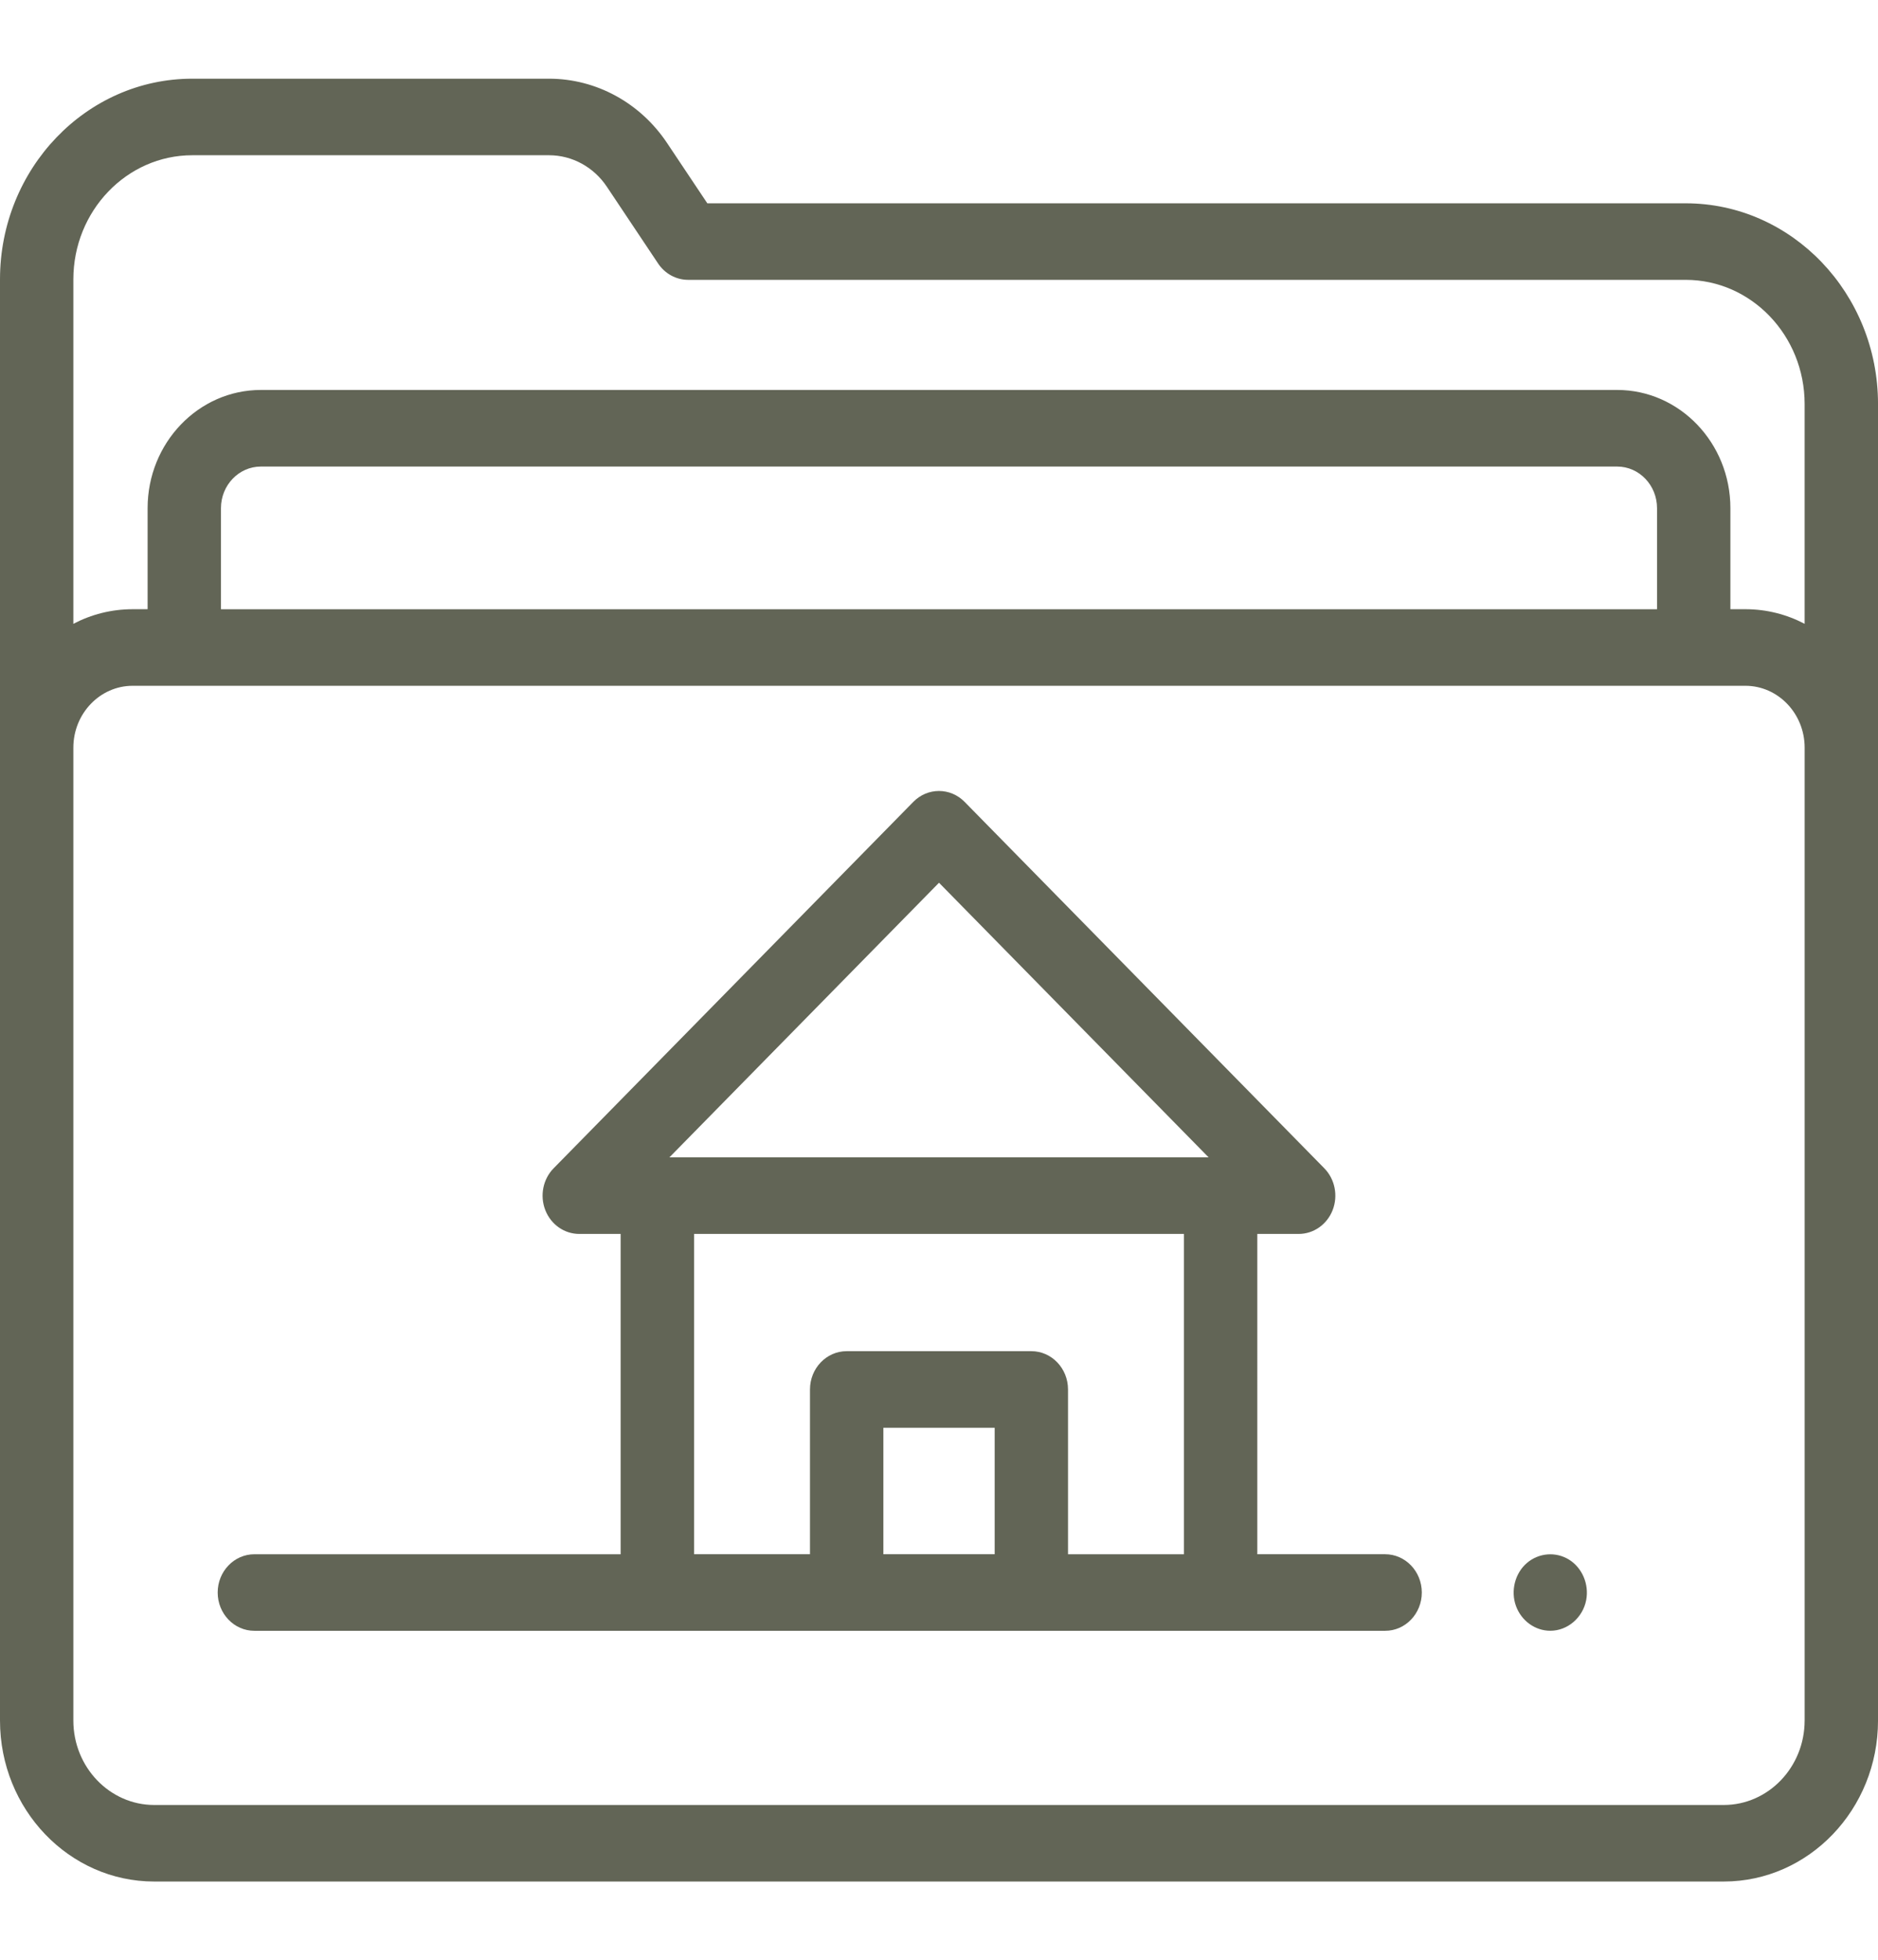
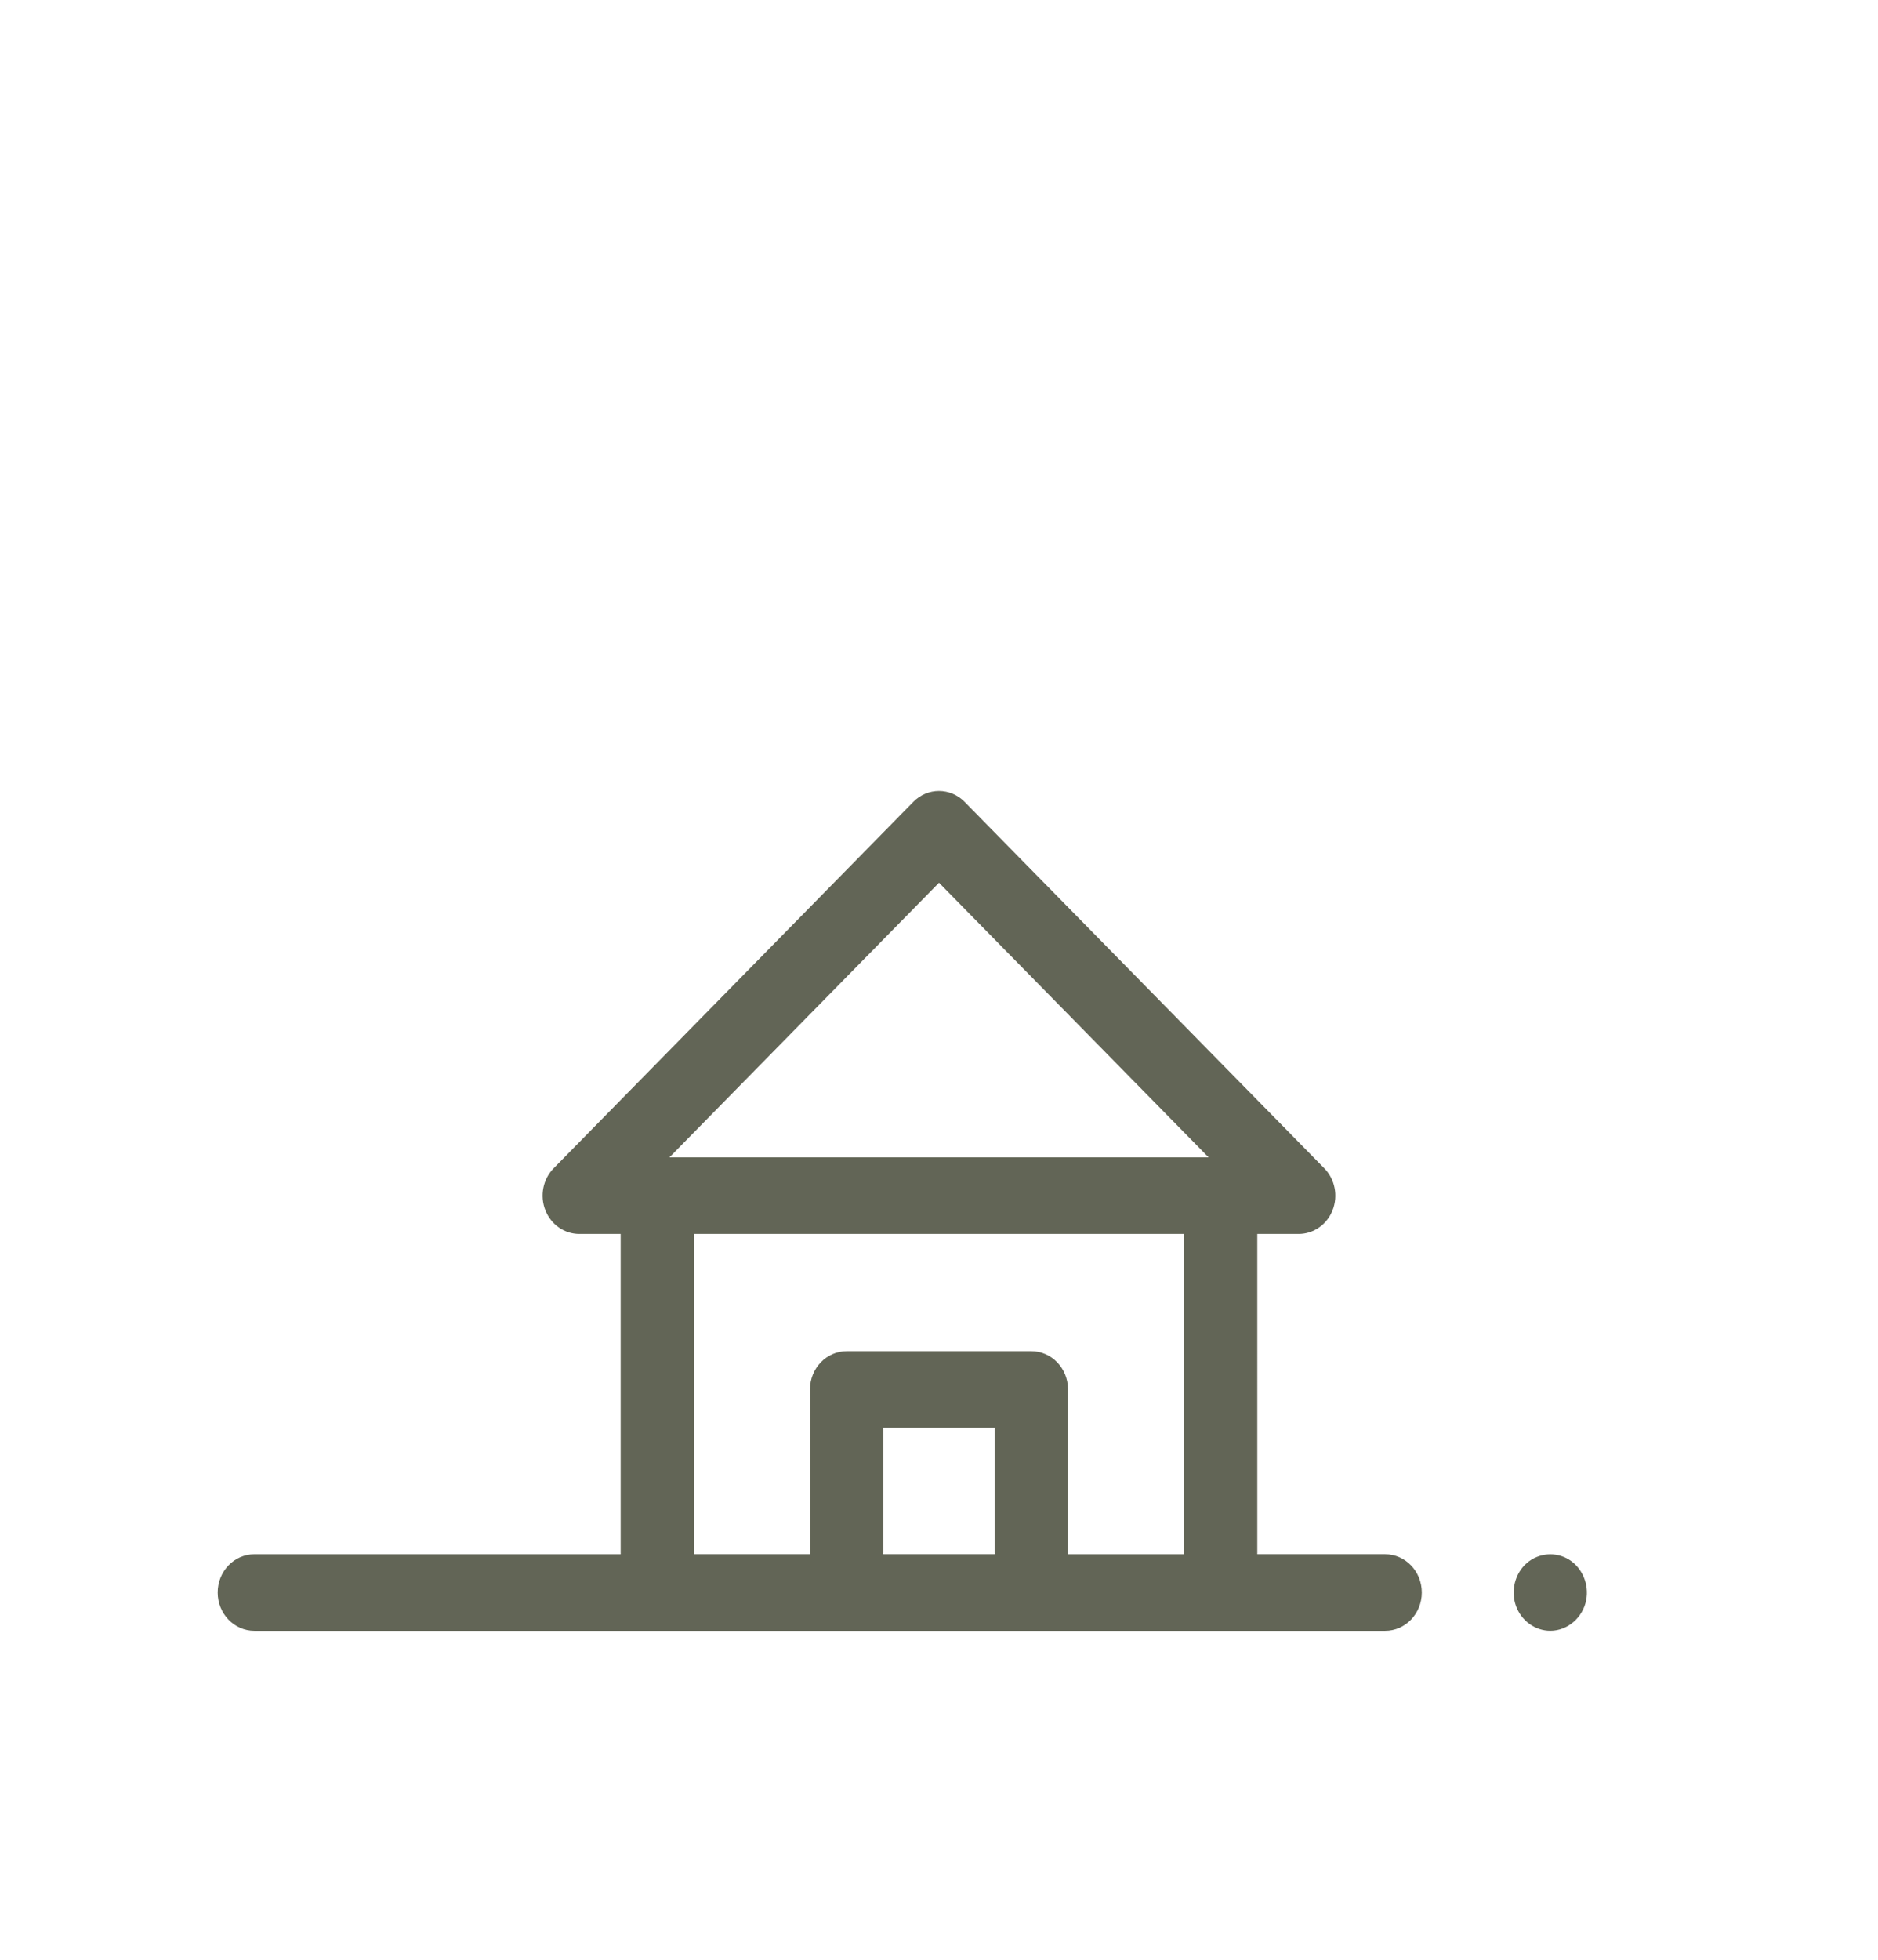
<svg xmlns="http://www.w3.org/2000/svg" xmlns:xlink="http://www.w3.org/1999/xlink" version="1.1" id="Layer_1" x="0px" y="0px" width="98.105px" height="102.334px" viewBox="0 0 98.105 102.334" enable-background="new 0 0 98.105 102.334" xml:space="preserve">
  <g>
    <defs>
      <rect id="SVGID_1_" width="98.105" height="102.354" />
    </defs>
    <clipPath id="SVGID_2_">
      <use xlink:href="#SVGID_1_" overflow="visible" />
    </clipPath>
    <g clip-path="url(#SVGID_2_)">
      <path fill="#626556" d="M80.985,85.152c-0.793,0-1.512-0.523-1.792-1.294c-0.288-0.788-0.051-1.716,0.576-2.25    c0.62-0.528,1.513-0.597,2.199-0.168c0.688,0.429,1.049,1.286,0.894,2.104C82.688,84.469,81.887,85.152,80.985,85.152z" />
-       <path fill="#626556" d="M88.061,10.616H36.95l-2.104-3.15c-1.404-2.103-3.708-3.357-6.165-3.357H10.045    C4.506,4.108,0,8.81,0,14.588v75.253c0,4.636,3.614,8.405,8.057,8.405h81.991c4.443,0,8.058-3.771,8.058-8.405V21.095    C98.105,15.317,93.6,10.616,88.061,10.616z M10.045,8.106h18.636c1.204,0,2.333,0.614,3.021,1.645l2.676,4.007    c0.358,0.536,0.945,0.855,1.572,0.855h52.11c3.427,0,6.212,2.908,6.212,6.482v11.478c-0.932-0.488-1.984-0.763-3.096-0.763h-0.782    v-5.277c0-3.402-2.653-6.171-5.914-6.171H13.626c-3.261,0-5.915,2.768-5.915,6.17l0,5.278h-0.78c-1.113,0-2.166,0.275-3.099,0.763    V14.588C3.832,11.014,6.62,8.106,10.045,8.106z M86.562,31.811H11.543v-5.278c0-1.197,0.935-2.171,2.083-2.171h70.854    c1.148,0,2.082,0.974,2.082,2.172V31.811L86.562,31.811z M94.272,89.841c0,2.431-1.896,4.408-4.225,4.408H8.057    c-2.329,0-4.225-1.978-4.225-4.407V39.041c0-1.782,1.39-3.232,3.099-3.232h84.246c1.708,0,3.096,1.45,3.096,3.231V89.841z" />
      <path fill="#626556" d="M72.358,81.156h-6.678V64.431h2.161c0.779,0,1.481-0.492,1.775-1.244c0.293-0.753,0.121-1.617-0.437-2.185    l-18.79-19.133c-0.745-0.757-1.932-0.757-2.677,0l-18.79,19.133c-0.558,0.567-0.73,1.432-0.436,2.185    c0.294,0.753,0.995,1.244,1.775,1.244h2.161v16.726H13.289c-1.059,0-1.917,0.895-1.917,1.998c0,1.104,0.858,1.999,1.917,1.999    h59.07c1.058,0,1.915-0.895,1.915-1.999C74.273,82.051,73.416,81.156,72.358,81.156z M49.053,46.093l14.083,14.339H34.97    L49.053,46.093z M46.146,81.156v-6.605h5.815v6.605H46.146z M55.792,81.156v-8.604c0-1.104-0.857-1.999-1.916-1.999h-9.646    c-1.059,0-1.917,0.896-1.917,1.999v8.604h-6.056V64.431h25.592v16.726H55.792z" />
    </g>
  </g>
</svg>